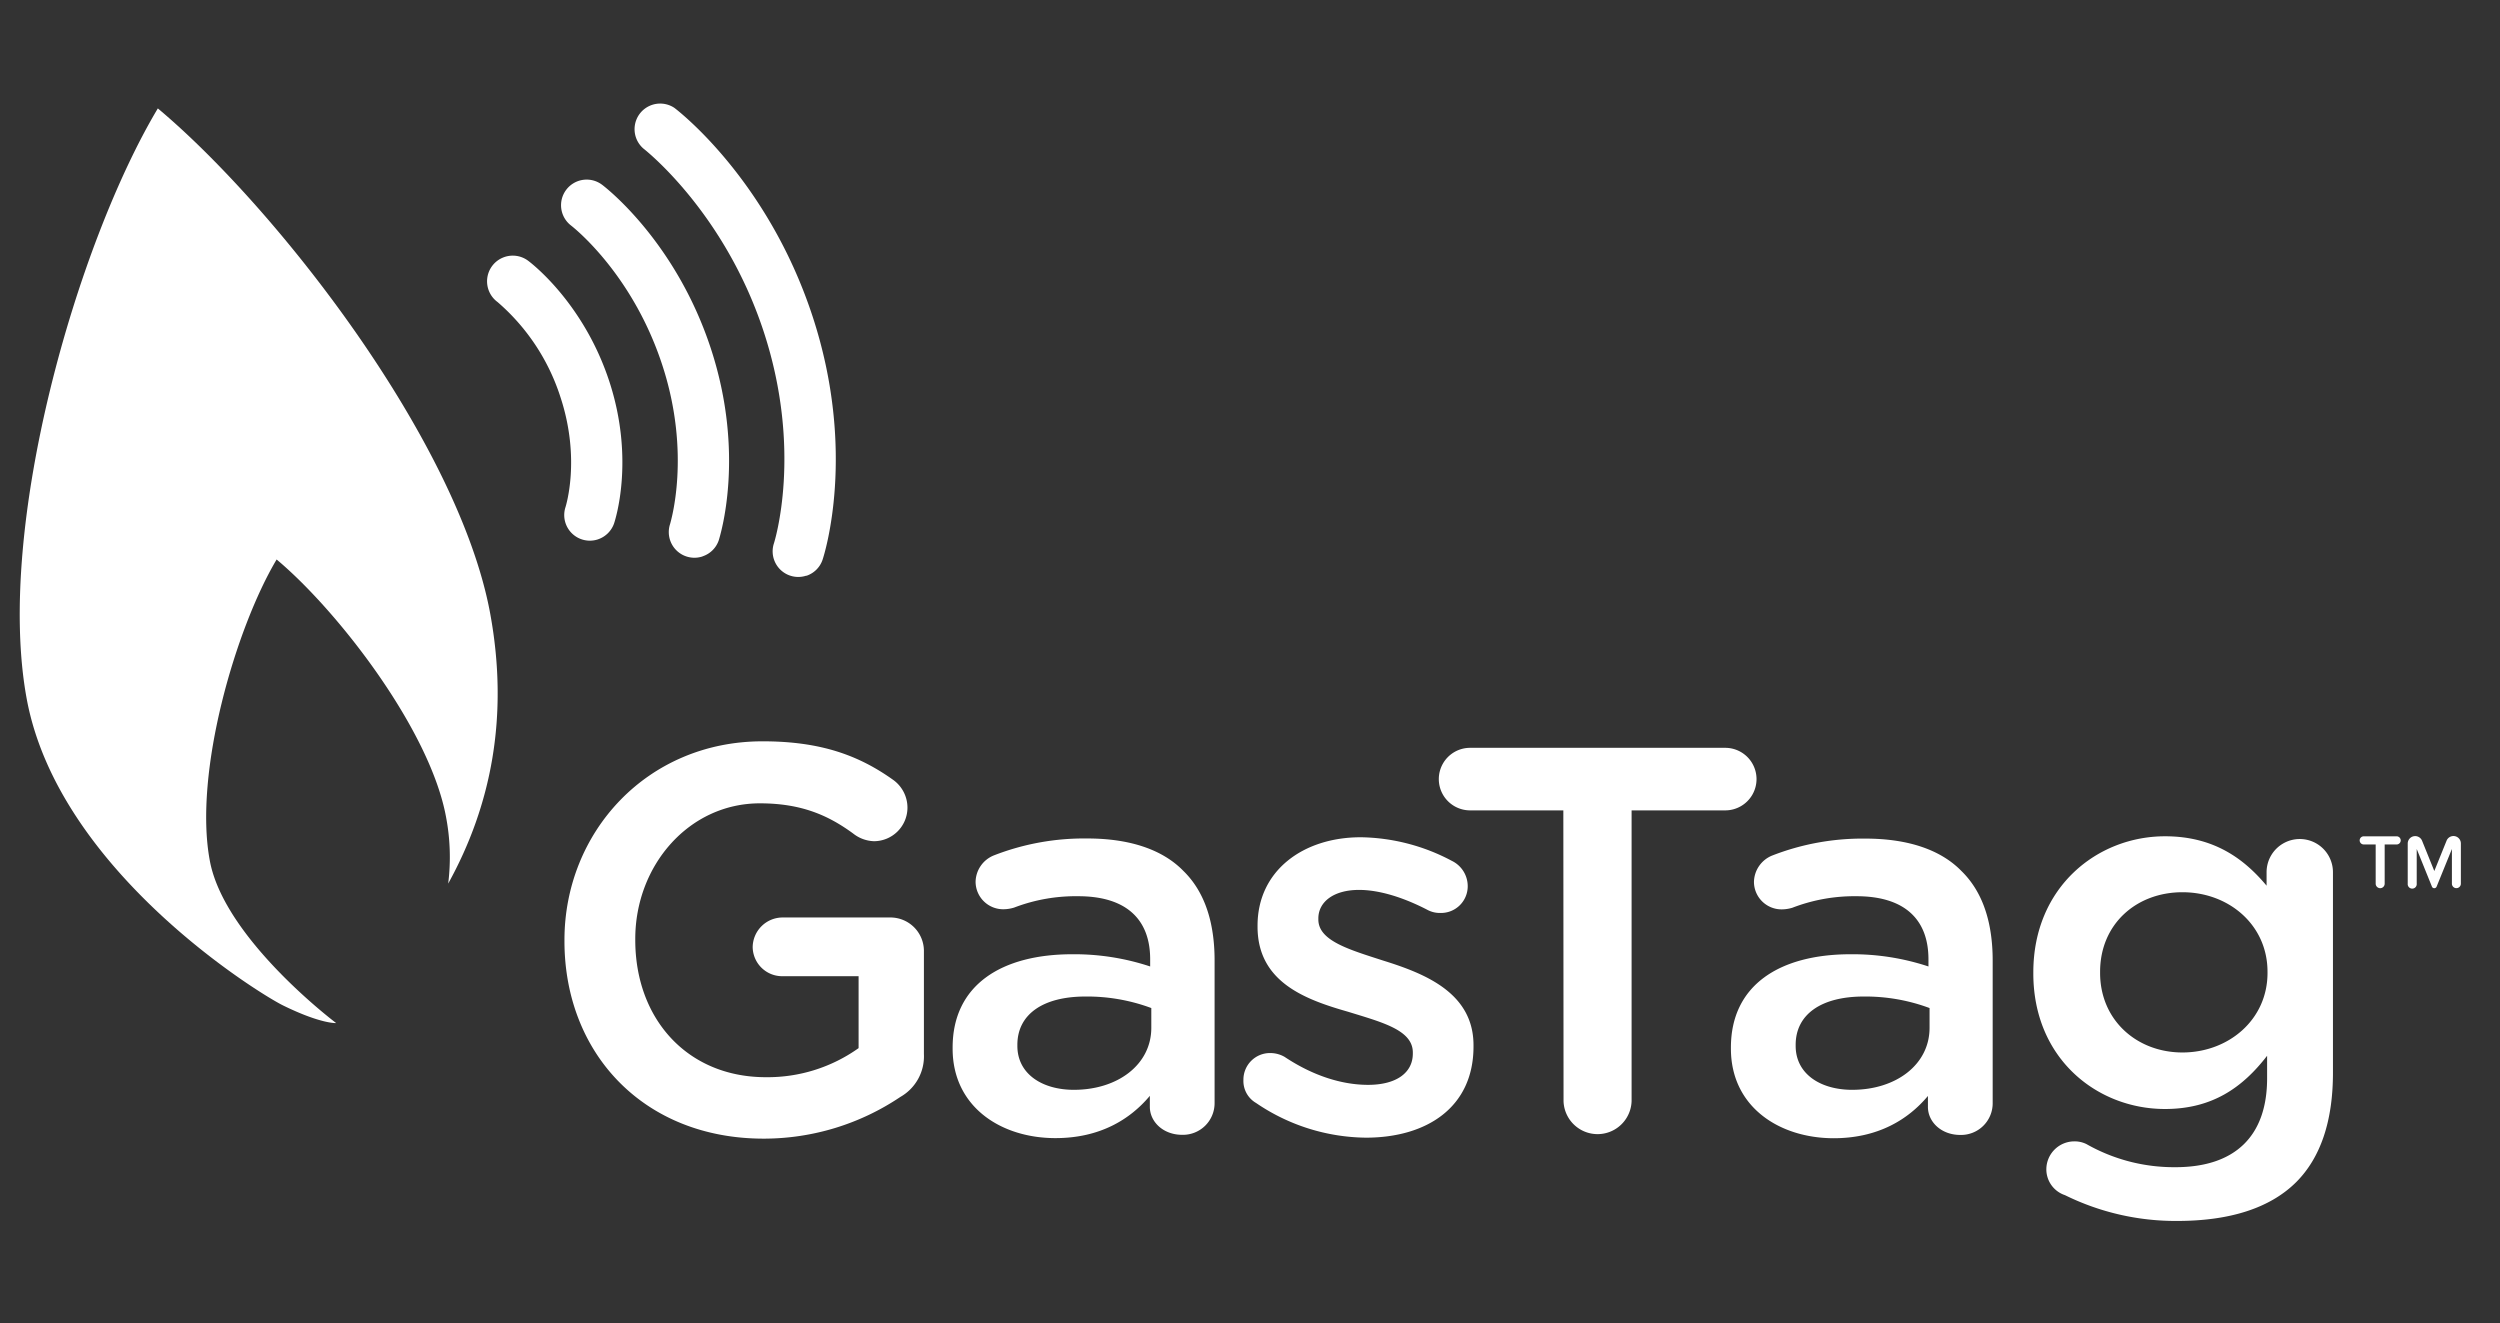
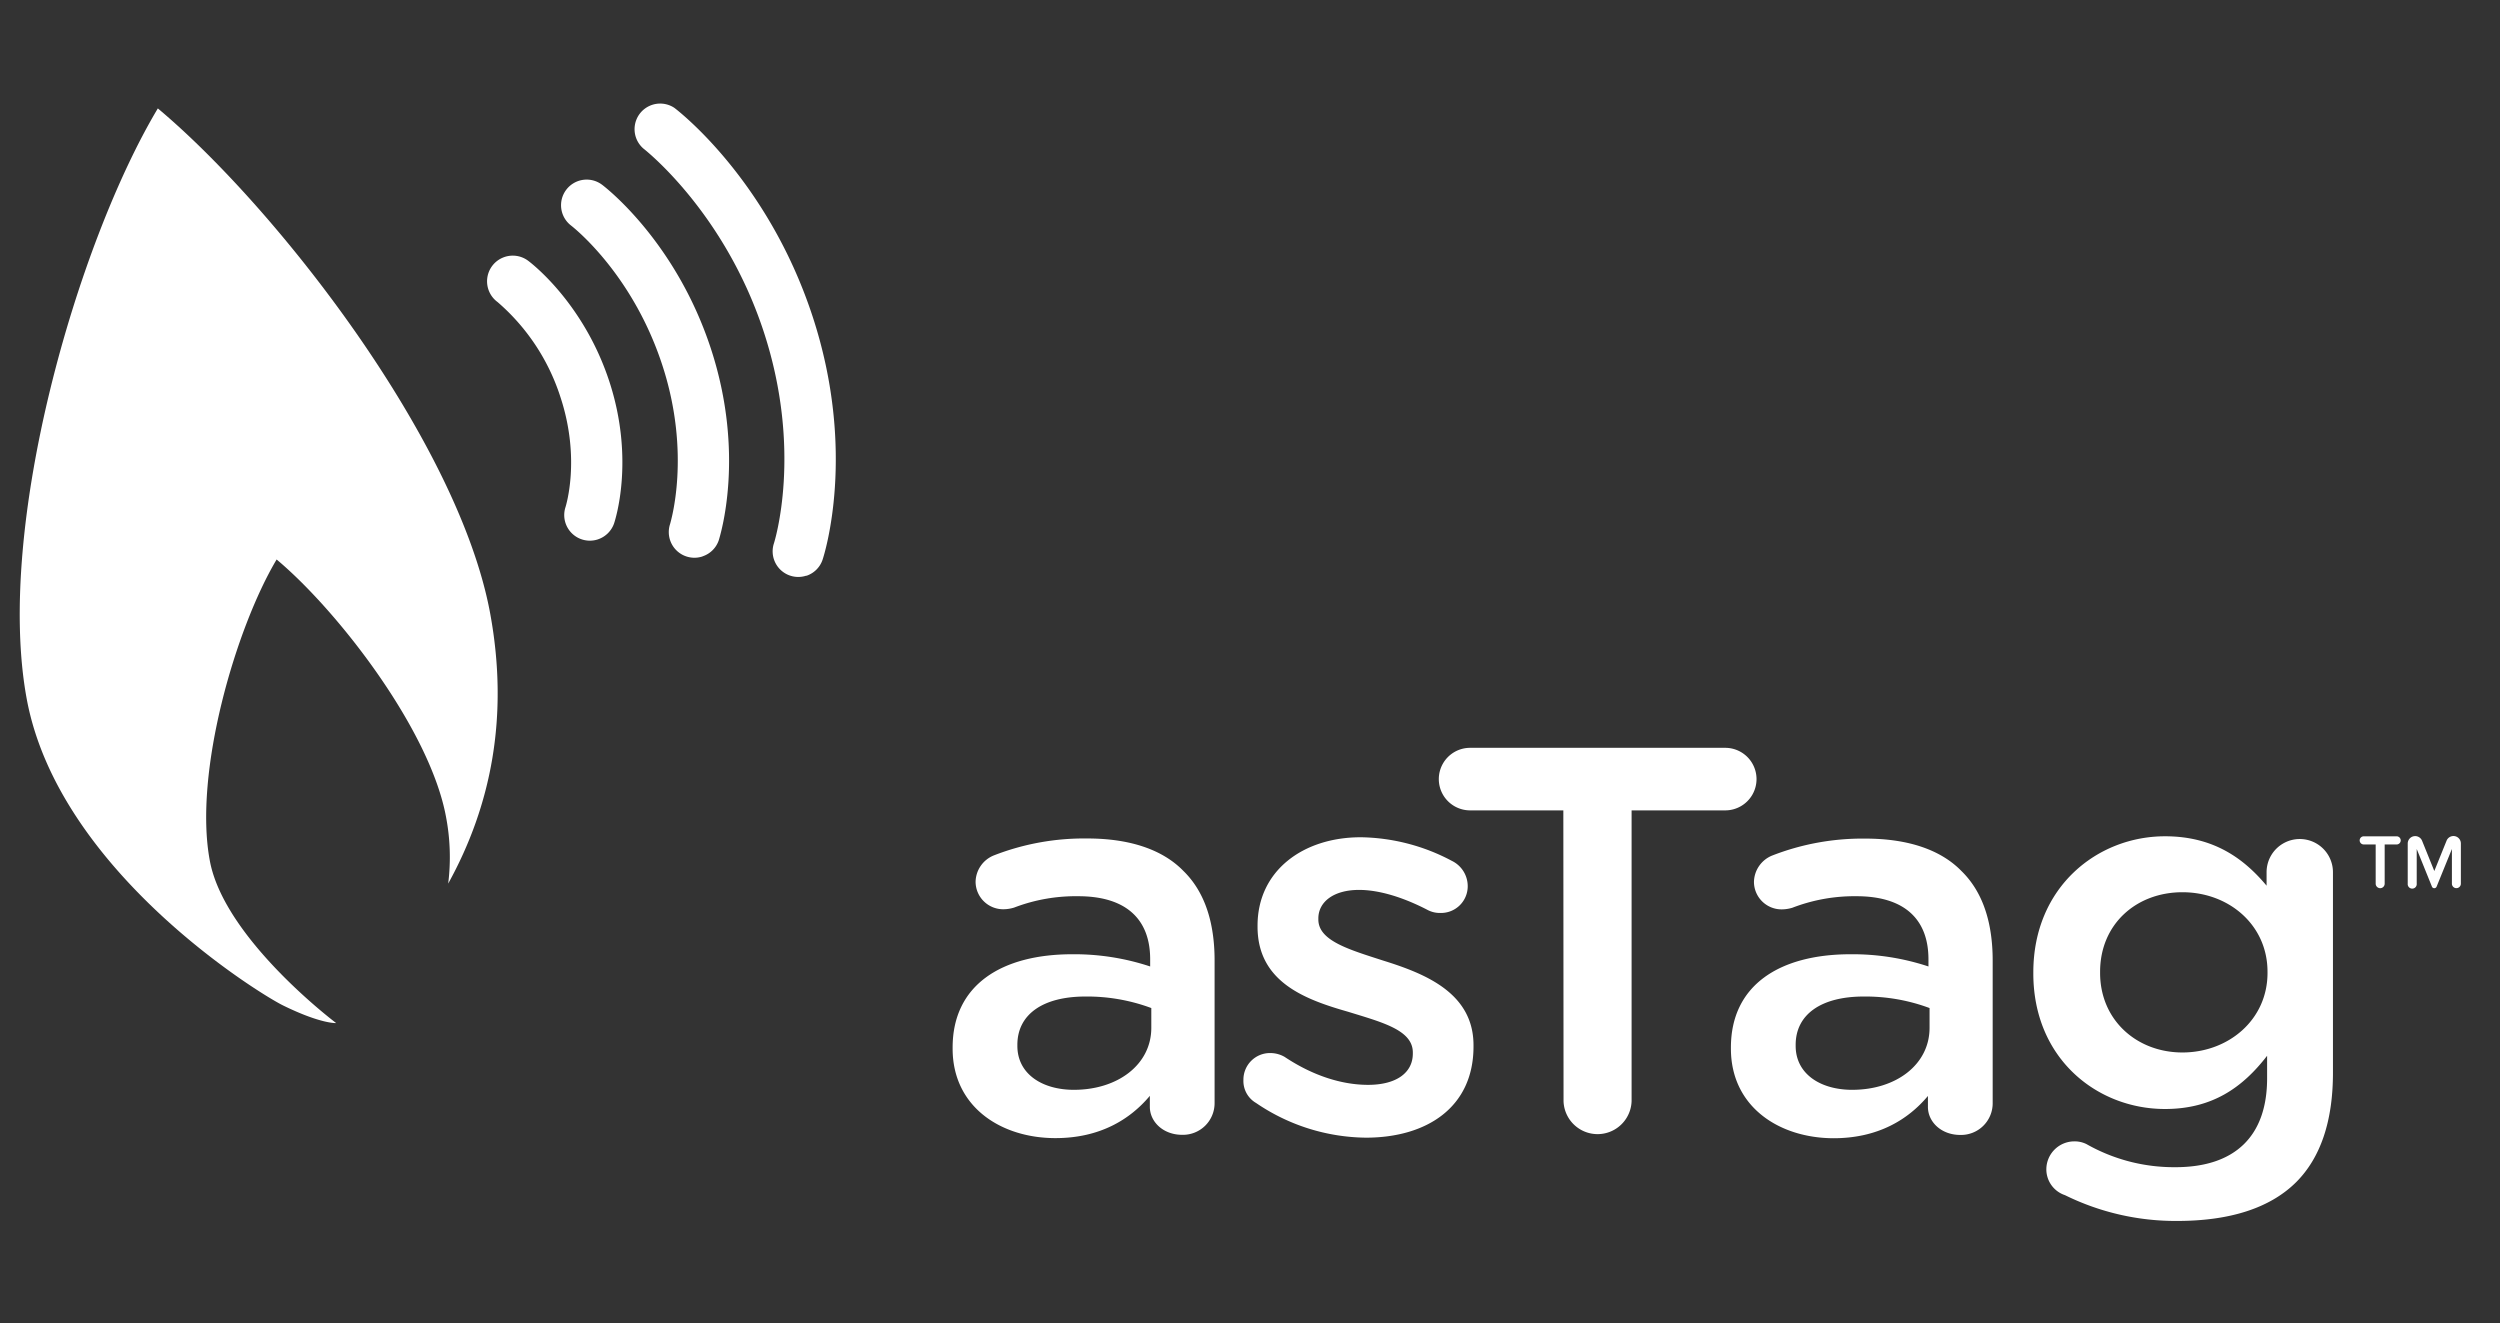
<svg xmlns="http://www.w3.org/2000/svg" id="Layer_1" data-name="Layer 1" viewBox="0 0 613.91 325">
  <rect x="0" y="0" width="613.91" height="325" fill="#333333" stroke="none" />
  <defs>
    <style>.cls-1{fill:#fff;}</style>
  </defs>
  <title>Website Logo-01-01</title>
-   <path class="cls-1" d="M138.61,231.1v-.27c0-26.41,20.22-48.79,48.65-48.79,14.15,0,23.58,3.37,32.21,9.57a8.4,8.4,0,0,1,3.37,6.74,8.25,8.25,0,0,1-8.22,8.22,8.64,8.64,0,0,1-5.12-1.89c-6.07-4.44-12.67-7.41-22.91-7.41-17.39,0-30.59,15.23-30.59,33.29v.27c0,19.4,12.8,33.69,32.07,33.69a38.51,38.51,0,0,0,22.77-7.14V239.72H192.25a7.25,7.25,0,0,1-7.42-7.14,7.37,7.37,0,0,1,7.42-7.28h26.28a8.23,8.23,0,0,1,8.35,8.36v25.2a11.47,11.47,0,0,1-5.79,10.51,60.11,60.11,0,0,1-33.56,10.24C158,279.61,138.61,258.59,138.61,231.1Z" />
  <path class="cls-1" d="M233.93,257.51v-.27c0-15.36,12-22.91,29.38-22.91a59.15,59.15,0,0,1,19.13,3v-1.76c0-10.1-6.19-15.49-17.65-15.49A42.32,42.32,0,0,0,249,222.88a9.1,9.1,0,0,1-2.56.4,6.78,6.78,0,0,1-6.87-6.74,7.13,7.13,0,0,1,4.45-6.47A61,61,0,0,1,267,205.9c10.64,0,18.59,2.83,23.58,7.95,5.26,5.12,7.68,12.66,7.68,22v35a7.77,7.77,0,0,1-7.95,7.82c-4.72,0-7.95-3.24-7.95-6.87v-2.7c-4.85,5.79-12.26,10.38-23.18,10.38C245.79,279.48,233.93,271.8,233.93,257.51Zm48.79-5.12v-4.85a45.2,45.2,0,0,0-16.18-2.83c-10.51,0-16.71,4.44-16.71,11.86v.27c0,6.87,6.07,10.78,13.88,10.78C274.49,267.62,282.72,261.42,282.72,252.39Z" />
  <path class="cls-1" d="M308.44,270.85a6.24,6.24,0,0,1-3.1-5.66,6.53,6.53,0,0,1,6.61-6.6,7.1,7.1,0,0,1,3.5.94c6.87,4.58,14,6.87,20.49,6.87,7,0,11-3,11-7.68v-.27c0-5.52-7.54-7.41-15.9-10-10.51-3-22.23-7.28-22.23-20.89v-.27c0-13.47,11.18-21.69,25.33-21.69a48.87,48.87,0,0,1,22.37,5.79,6.92,6.92,0,0,1,3.91,6.2,6.56,6.56,0,0,1-6.74,6.6,6.47,6.47,0,0,1-3.23-.8c-5.8-3-11.72-4.86-16.71-4.86-6.33,0-10,3-10,7v.27c0,5.26,7.68,7.41,16,10.11,10.38,3.23,22.1,8,22.1,20.75V257c0,15-11.59,22.37-26.41,22.37A48.66,48.66,0,0,1,308.44,270.85Z" />
  <path class="cls-1" d="M383.9,199H361a7.68,7.68,0,1,1,0-15.36h62.66a7.68,7.68,0,0,1,0,15.36h-23v71.43a8.36,8.36,0,0,1-16.71,0Z" />
  <path class="cls-1" d="M425.05,257.51v-.27c0-15.36,12-22.91,29.38-22.91a59.15,59.15,0,0,1,19.13,3v-1.76c0-10.1-6.2-15.49-17.65-15.49a42.32,42.32,0,0,0-15.77,2.83,9.1,9.1,0,0,1-2.56.4,6.78,6.78,0,0,1-6.87-6.74,7.13,7.13,0,0,1,4.45-6.47,61,61,0,0,1,22.91-4.17c10.64,0,18.59,2.83,23.58,7.95,5.26,5.12,7.68,12.66,7.68,22v35a7.77,7.77,0,0,1-7.95,7.82c-4.72,0-7.95-3.24-7.95-6.87v-2.7c-4.85,5.79-12.26,10.38-23.18,10.38C436.91,279.48,425.05,271.8,425.05,257.51Zm48.78-5.12v-4.85a45.1,45.1,0,0,0-16.17-2.83c-10.51,0-16.71,4.44-16.71,11.86v.27c0,6.87,6.07,10.78,13.88,10.78C465.61,267.62,473.83,261.42,473.83,252.39Z" />
  <path class="cls-1" d="M507.09,293.49a6.68,6.68,0,0,1-4.58-6.47,6.88,6.88,0,0,1,6.87-6.74,6.47,6.47,0,0,1,3,.68,43.52,43.52,0,0,0,21.83,5.66c14.56,0,22.51-7.55,22.51-21.83v-5.53c-5.93,7.68-13.34,13.07-25.07,13.07-16.71,0-32.34-12.39-32.34-33.28v-.27c0-21,15.77-33.42,32.34-33.42,12,0,19.41,5.52,24.94,12.13v-3.37a8.15,8.15,0,1,1,16.3.13v49.19c0,12-3.1,20.89-9,26.82-6.47,6.46-16.44,9.56-29.24,9.56A61.43,61.43,0,0,1,507.09,293.49Zm49.73-54.58v-.27c0-11.58-9.57-19.54-20.89-19.54s-20.22,7.82-20.22,19.54v.27c0,11.59,9,19.54,20.22,19.54S556.82,250.5,556.82,238.91Z" />
  <path class="cls-1" d="M51.51,211.28c-4-21.55,6.36-57,16.42-73.89,14.84,12.41,37.67,41.72,41.61,63.28a52.52,52.52,0,0,1,.52,16.31c10.6-19.17,14.92-41.13,10.33-66.23C112.66,108.44,67.87,51,38.76,26.62,19,59.67-1.22,129.28,6.55,171.56s57.38,72.63,63,75.36c9.31,4.56,13,4.31,13,4.31S55,230.54,51.51,211.28Z" />
  <path class="cls-1" d="M146.8,132.46a6.29,6.29,0,0,1-7.91-8c0-.08,3.77-11.67-1.26-26.93a51.59,51.59,0,0,0-15.45-23.36A6.29,6.29,0,1,1,129.65,64c.56.41,13.55,10.16,19.94,29.55s1.41,34.37,1.2,35a6.32,6.32,0,0,1-4,3.91" />
  <path class="cls-1" d="M172.49,136.65a6.3,6.3,0,0,1-7.93-8c0-.15,5.35-17-2-39.23-7.45-22.6-22.13-33.87-22.28-34a6.29,6.29,0,1,1,7.57-10.05c.74.55,18,13.79,26.67,40.09s2.23,46.33,2,47.16a6.26,6.26,0,0,1-4,4" />
  <path class="cls-1" d="M198,141.36a6.29,6.29,0,0,1-7.93-8c.06-.21,7.14-22.52-2.56-52S158.19,36.63,158,36.48a6.29,6.29,0,0,1,7.59-10c.93.7,22.83,17.51,33.88,51s2.9,58.86,2.54,59.92a6.27,6.27,0,0,1-4,4" />
  <path class="cls-1" d="M583.38,217v-9.63h-2.93a1,1,0,0,1-1-1,1,1,0,0,1,1-1h8.08a1,1,0,0,1,1,1,1,1,0,0,1-1,1h-2.94V217a1.11,1.11,0,0,1-1.09,1.11A1.12,1.12,0,0,1,583.38,217Z" />
  <path class="cls-1" d="M602.1,217v-8.52l-3.75,9.23a.62.62,0,0,1-1.16,0l-3.73-9.23V217a1.11,1.11,0,1,1-2.21,0v-9.85a1.83,1.83,0,0,1,3.53-.68l3,7.42,3-7.42a1.82,1.82,0,0,1,3.52.68V217a1.1,1.1,0,1,1-2.2,0Z" />
</svg>